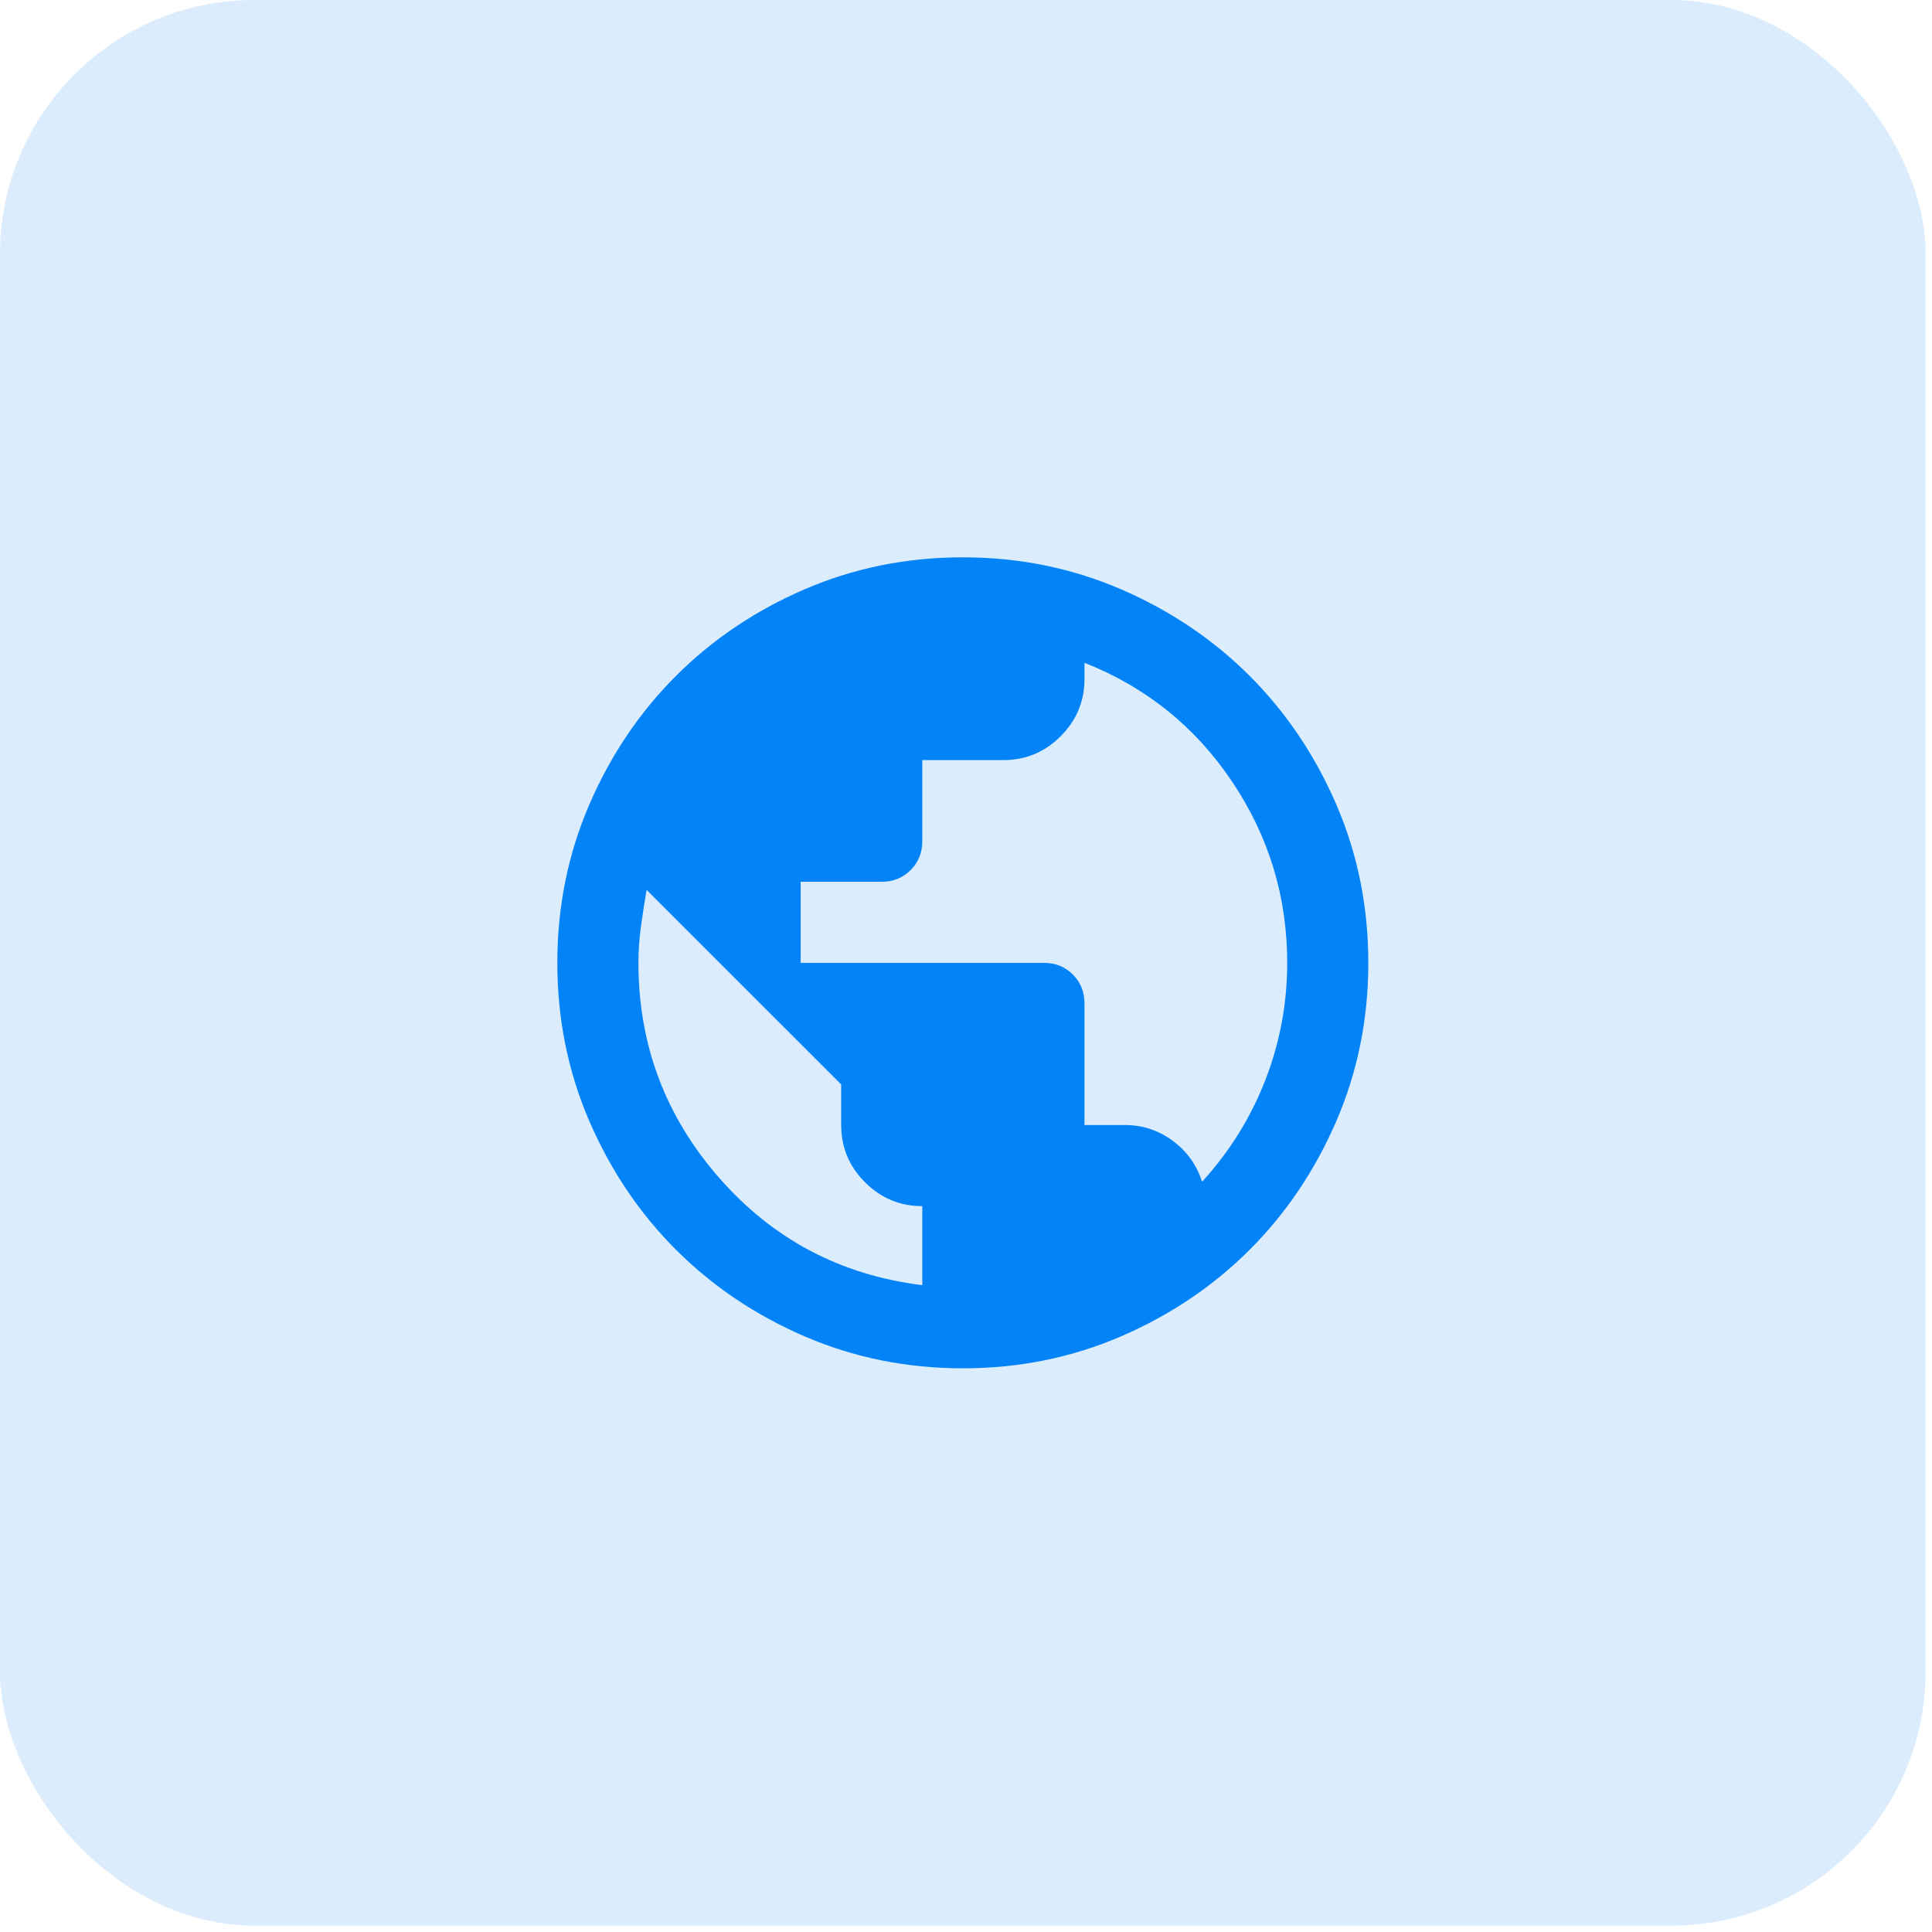
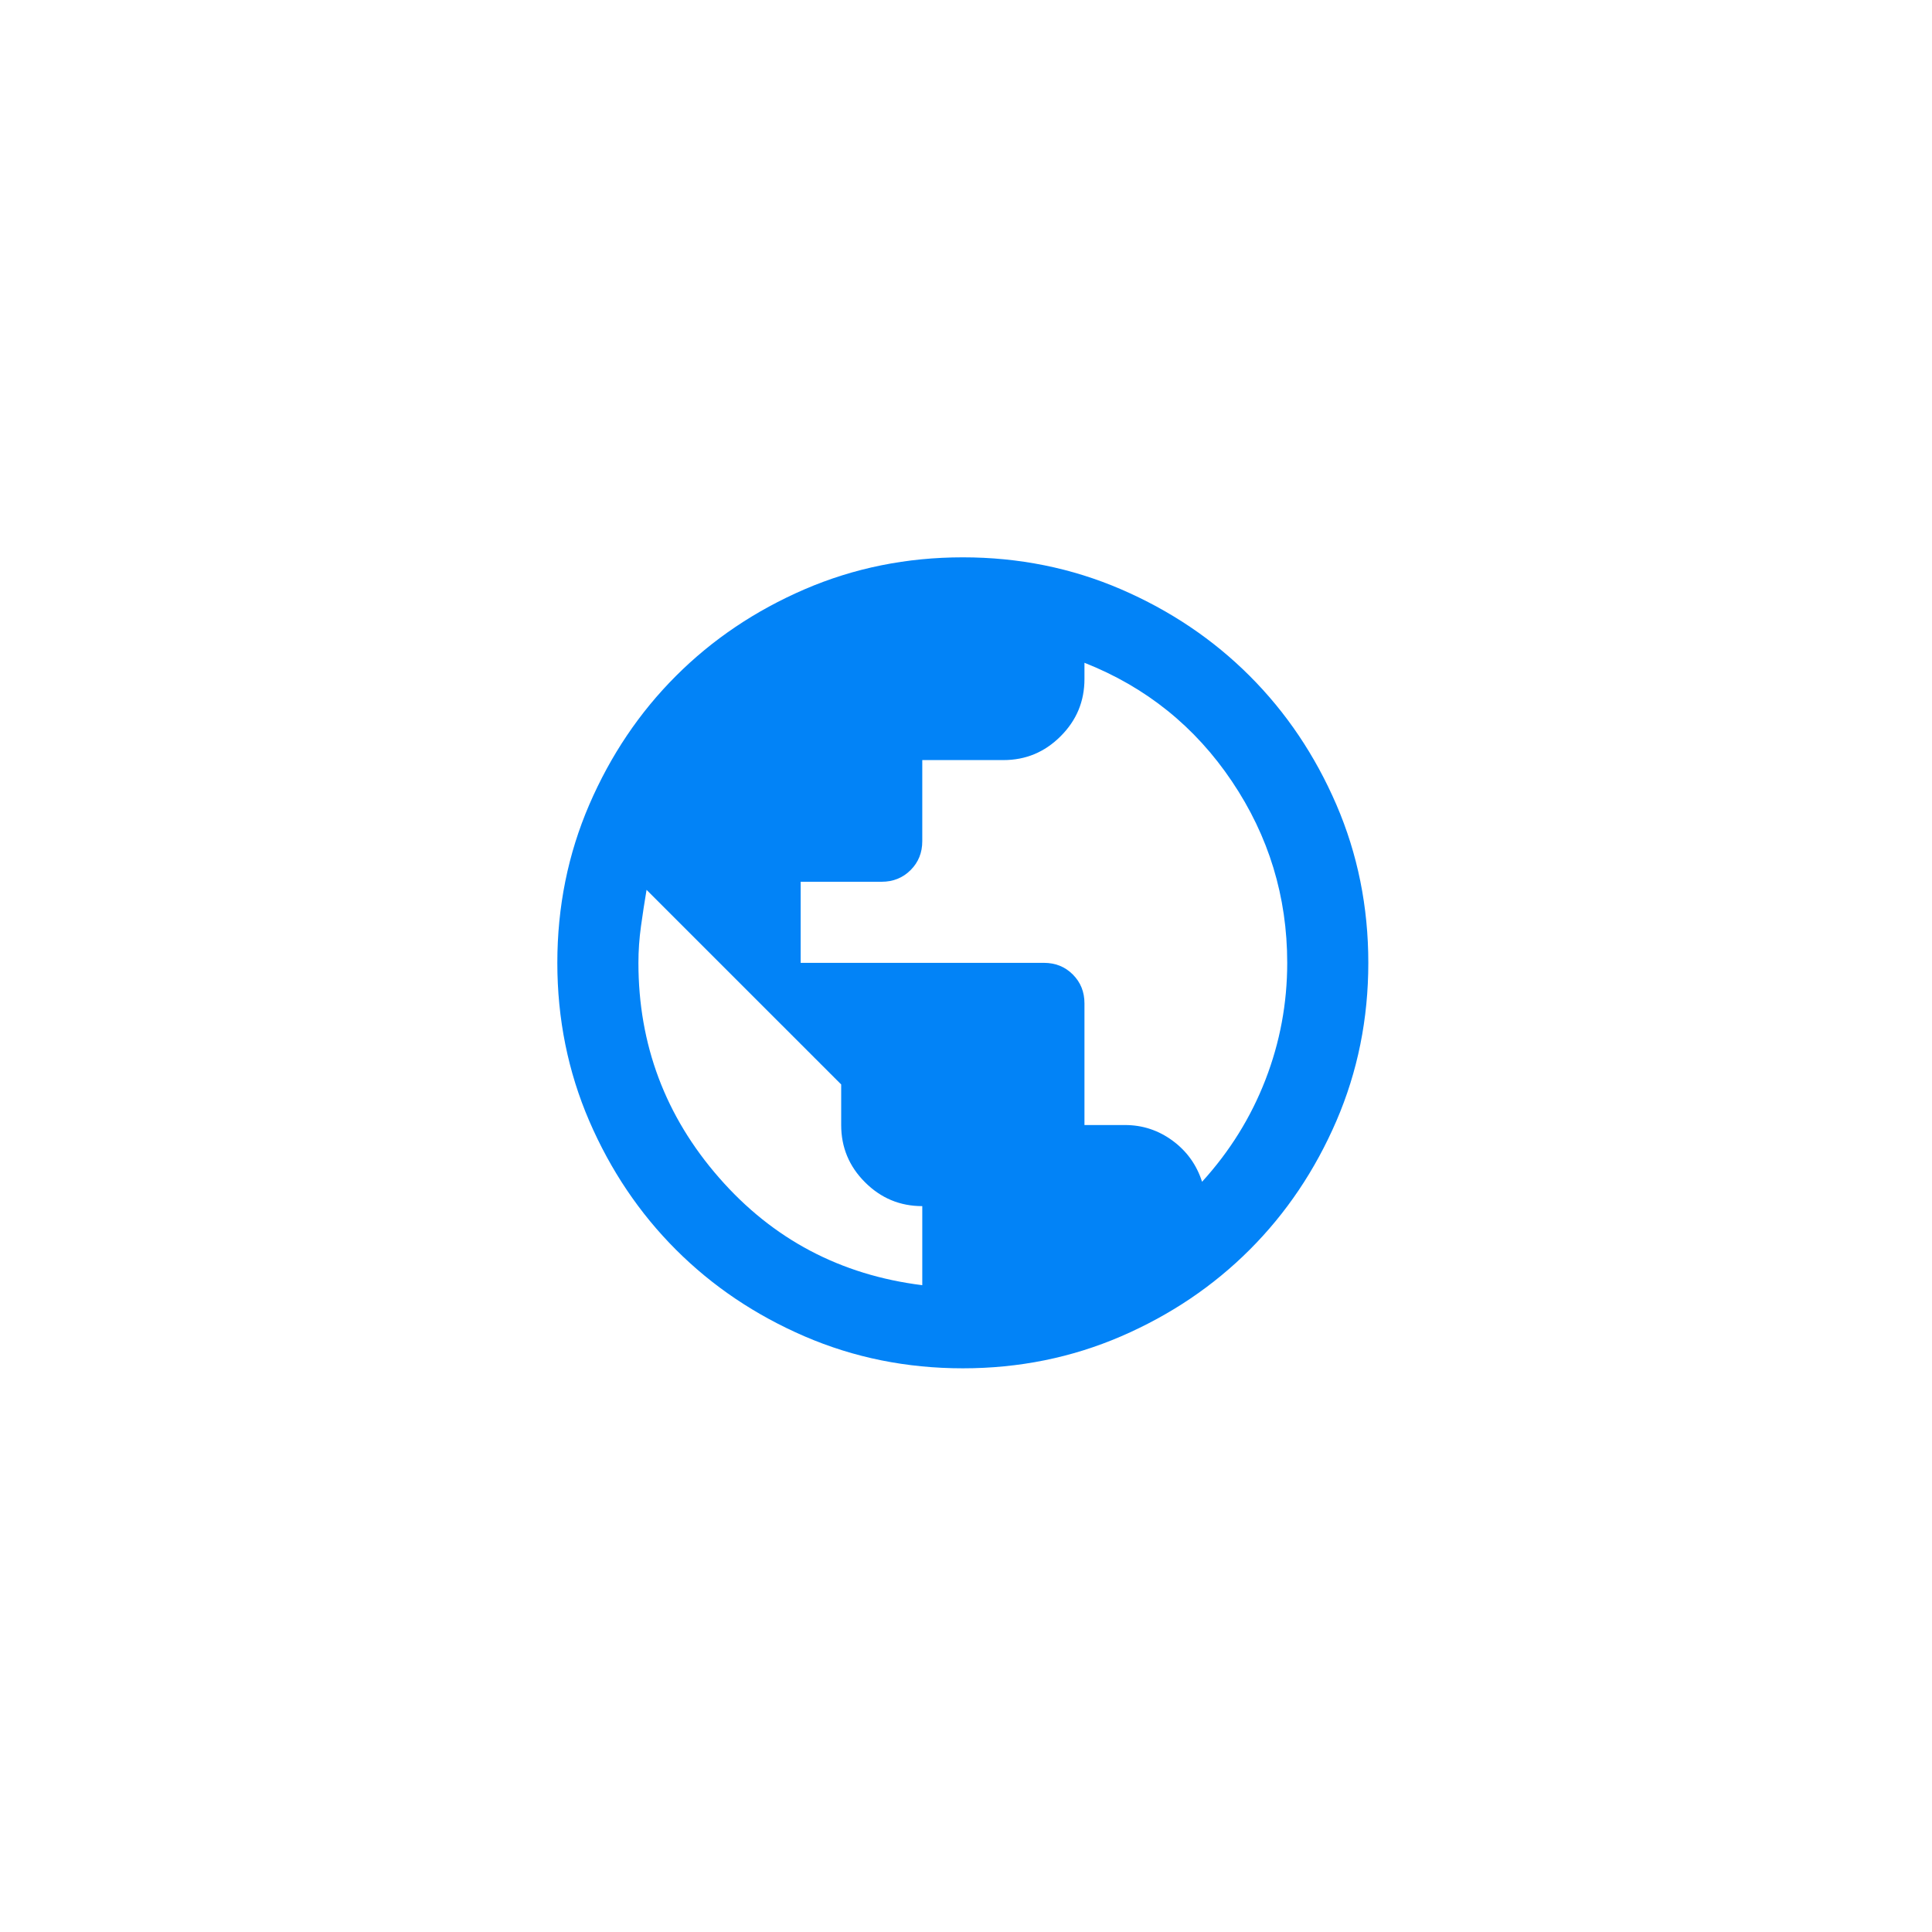
<svg xmlns="http://www.w3.org/2000/svg" width="38" height="38" viewBox="0 0 38 38" fill="none">
-   <rect width="37.875" height="37.875" rx="5" fill="#DBECFD" />
  <path d="M18.938 26.913C17.834 26.913 16.797 26.703 15.827 26.285C14.857 25.866 14.013 25.298 13.295 24.58C12.577 23.862 12.009 23.018 11.59 22.048C11.172 21.078 10.962 20.041 10.962 18.938C10.962 17.834 11.172 16.797 11.59 15.827C12.009 14.857 12.577 14.013 13.295 13.295C14.013 12.577 14.857 12.009 15.827 11.59C16.797 11.172 17.834 10.962 18.938 10.962C20.041 10.962 21.078 11.172 22.048 11.59C23.018 12.009 23.862 12.577 24.58 13.295C25.298 14.013 25.866 14.857 26.285 15.827C26.703 16.797 26.913 17.834 26.913 18.938C26.913 20.041 26.703 21.078 26.285 22.048C25.866 23.018 25.298 23.862 24.58 24.58C23.862 25.298 23.018 25.866 22.048 26.285C21.078 26.703 20.041 26.913 18.938 26.913ZM18.14 25.278V23.723C17.701 23.723 17.326 23.566 17.014 23.254C16.701 22.942 16.545 22.566 16.545 22.128V21.33L12.717 17.502C12.677 17.741 12.64 17.98 12.607 18.22C12.574 18.459 12.557 18.698 12.557 18.938C12.557 20.546 13.086 21.955 14.143 23.164C15.199 24.374 16.532 25.078 18.14 25.278ZM23.643 23.244C24.188 22.646 24.603 21.978 24.889 21.24C25.175 20.503 25.318 19.735 25.318 18.938C25.318 17.635 24.955 16.445 24.231 15.369C23.507 14.292 22.54 13.514 21.33 13.036V13.355C21.33 13.794 21.174 14.169 20.861 14.481C20.549 14.794 20.174 14.95 19.735 14.95H18.14V16.545C18.14 16.771 18.064 16.96 17.911 17.113C17.758 17.266 17.568 17.343 17.343 17.343H15.748V18.938H20.532C20.759 18.938 20.948 19.014 21.101 19.167C21.254 19.32 21.33 19.509 21.33 19.735V22.128H22.128C22.473 22.128 22.785 22.231 23.065 22.437C23.344 22.643 23.537 22.912 23.643 23.244Z" fill="#0283F7" />
</svg>